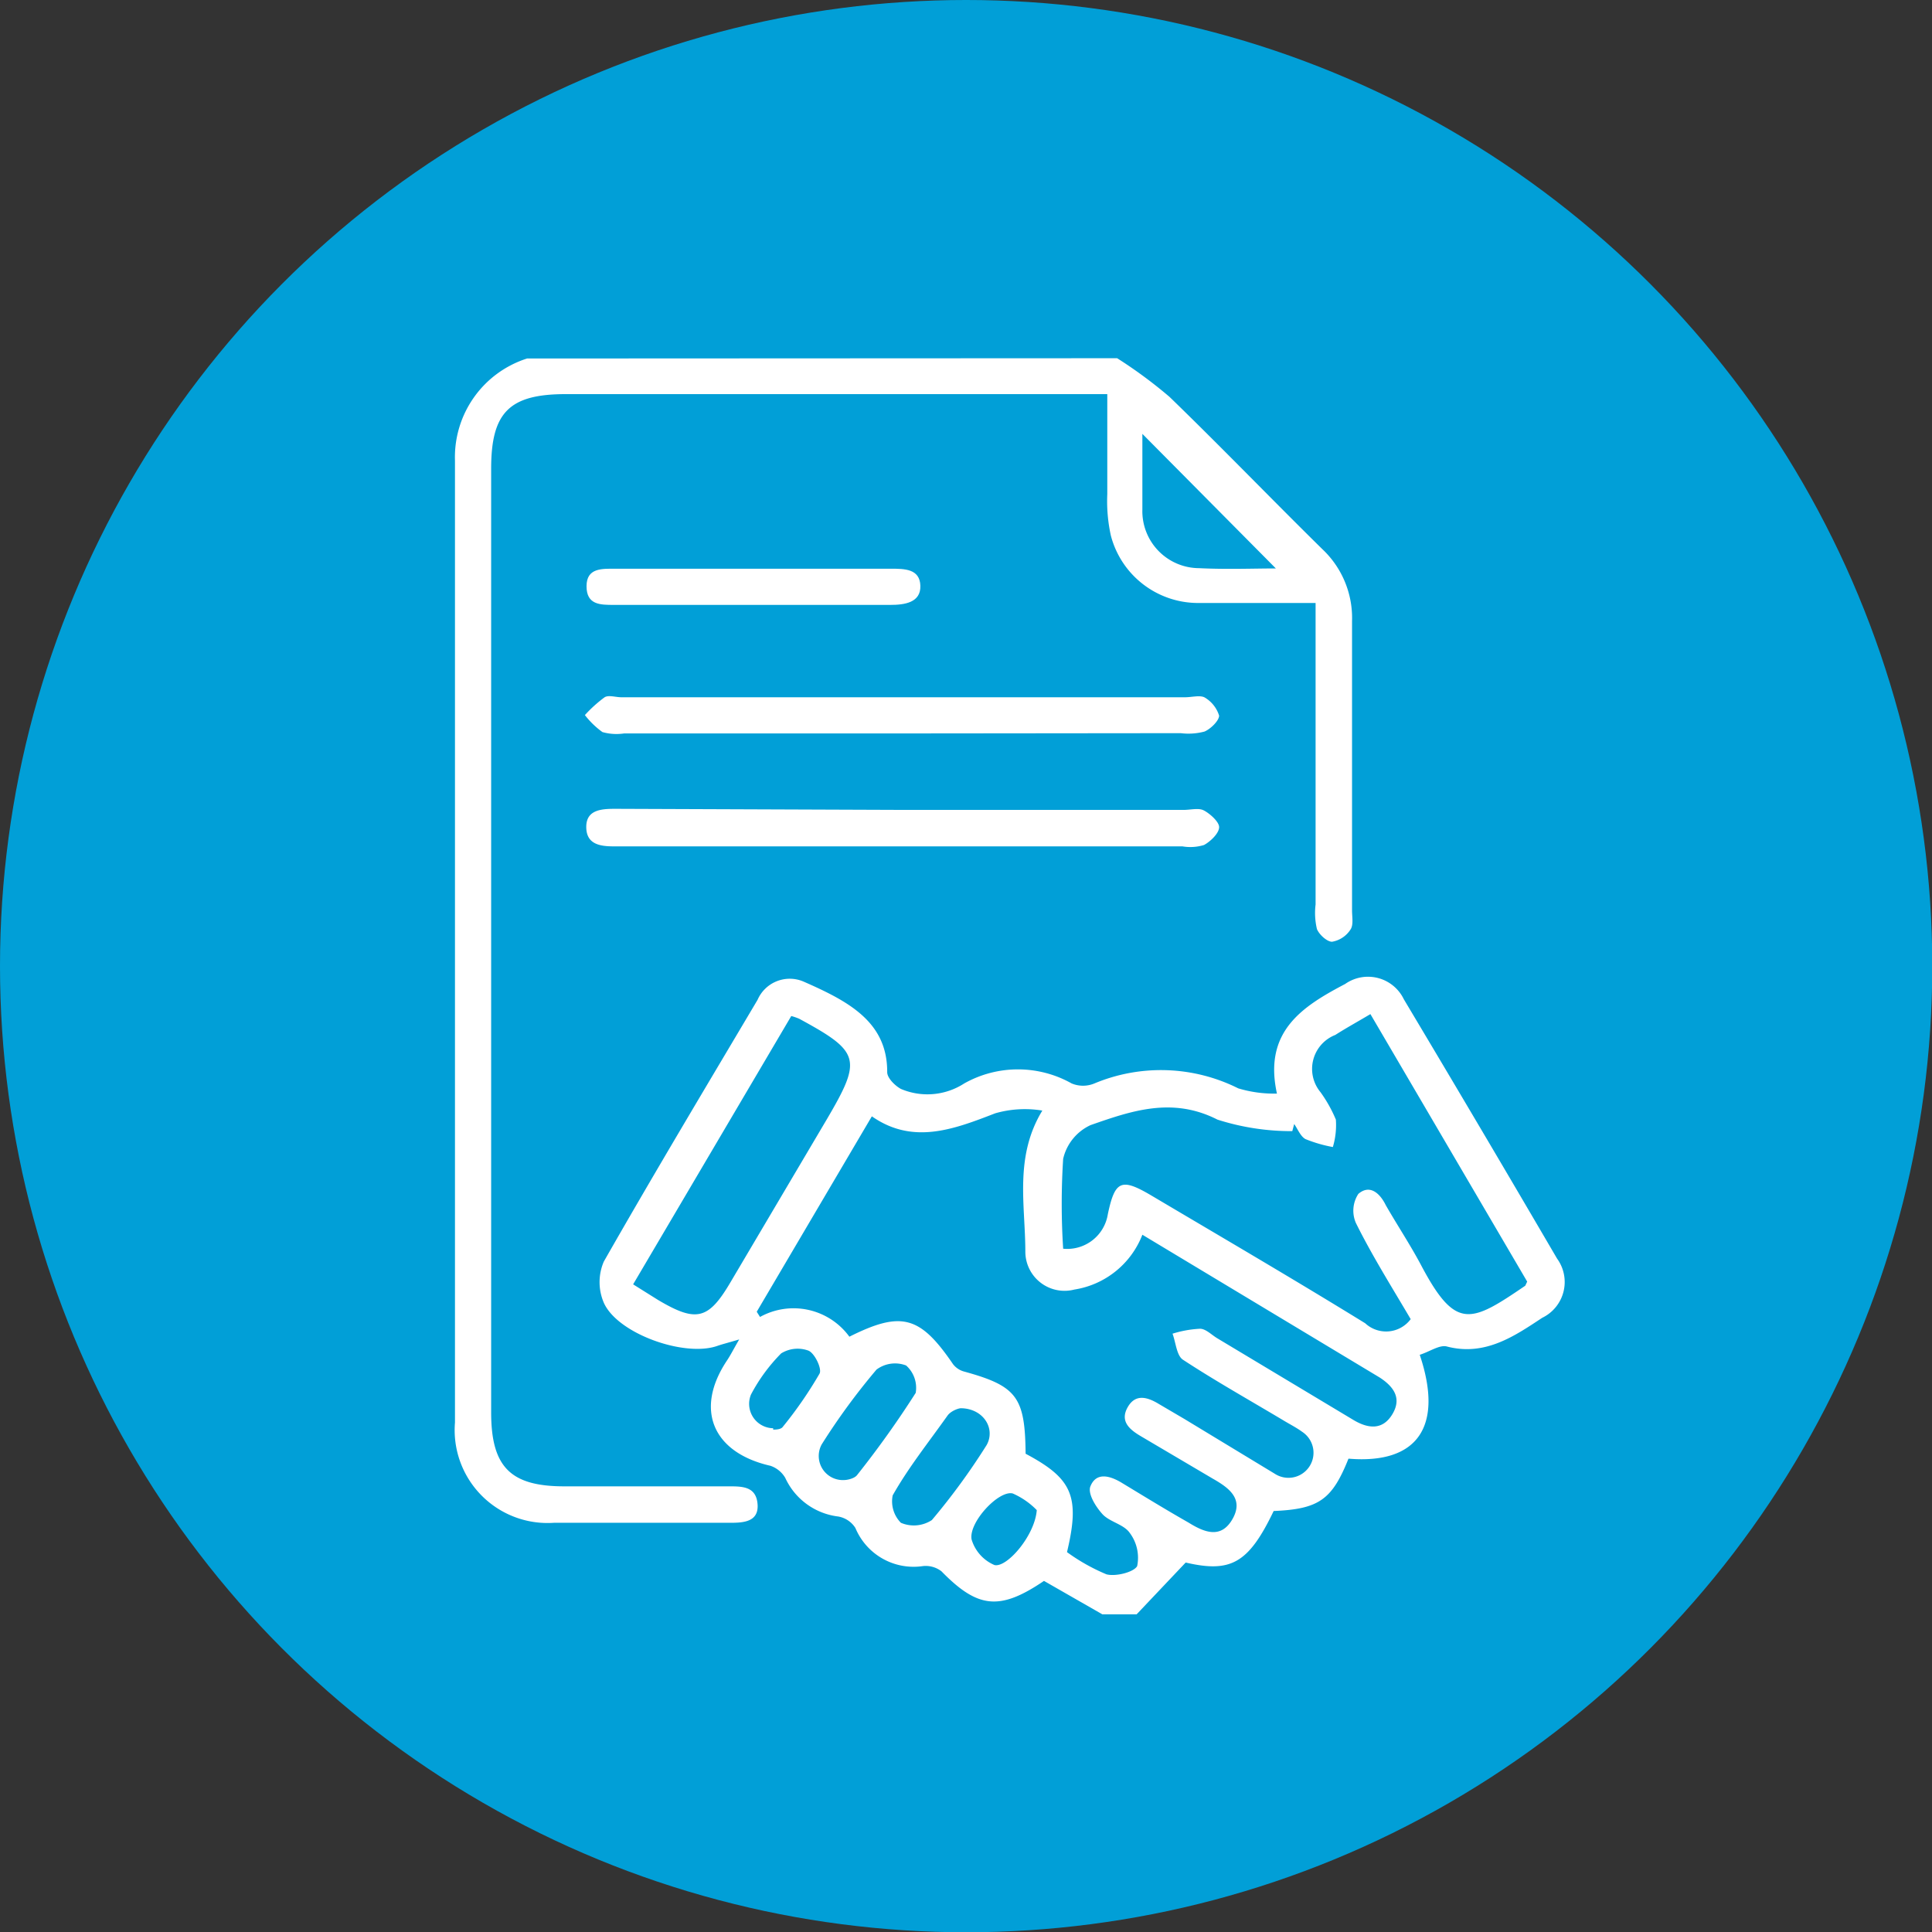
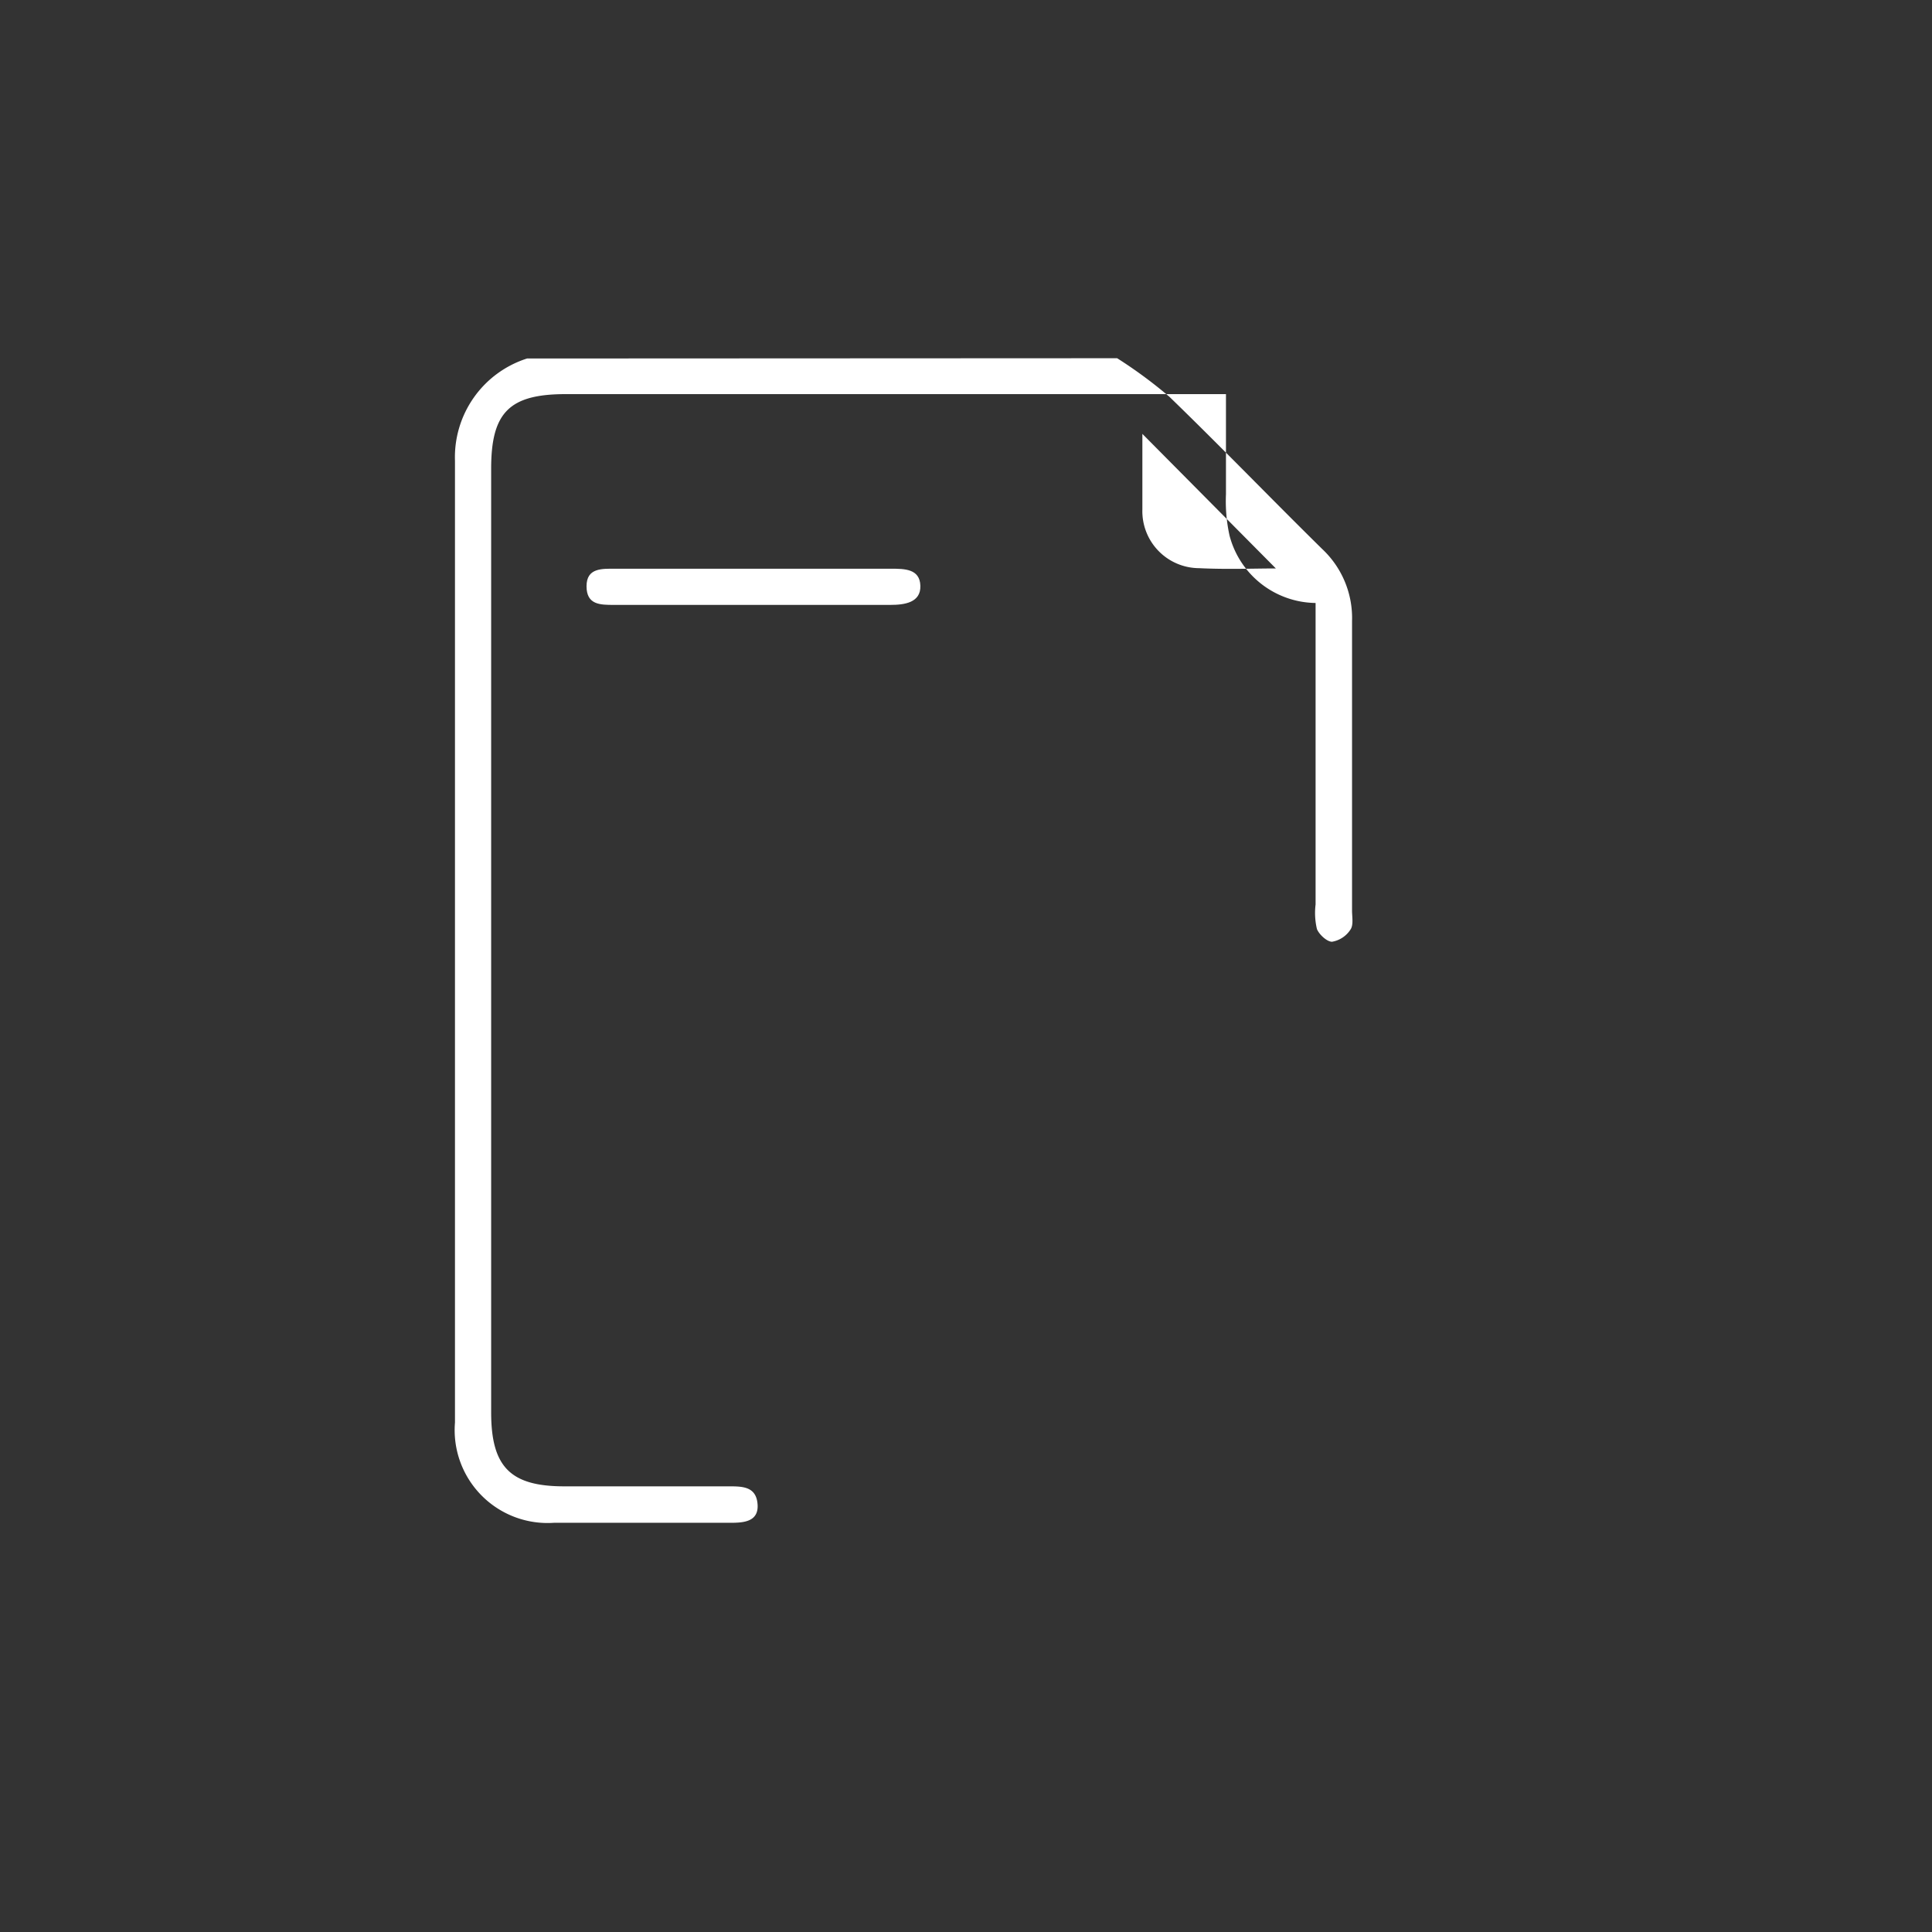
<svg xmlns="http://www.w3.org/2000/svg" width="70.49" height="70.49" viewBox="0 0 70.49 70.49">
  <rect x="0" y="0" width="70.49" height="70.49" fill="#333333" stroke="none" />
  <defs>
    <style>.aebc1370-b544-4e1a-b78b-7d739a1dda5a{fill:#019fd7;}.ba4b23e6-c377-4576-aef4-038f15d377f8{fill:#fff;}</style>
  </defs>
  <title>Contratos de Servicio</title>
  <g id="ab6473c0-b5b5-4395-8353-b49c37a75e5a" data-name="Capa 2">
    <g id="a02861bf-9a6e-4d8d-bdf8-68f0bc51ef38" data-name="Capa 1">
-       <circle class="aebc1370-b544-4e1a-b78b-7d739a1dda5a" cx="35.25" cy="35.25" r="35.25" />
-       <path class="ba4b23e6-c377-4576-aef4-038f15d377f8" d="M40.22,58.9l-2.13-1.22c-1.62,1.1-2.42,1-3.74-.35a.94.94,0,0,0-.68-.19,2.3,2.3,0,0,1-2.46-1.39.93.93,0,0,0-.63-.42,2.45,2.45,0,0,1-1.93-1.41,1,1,0,0,0-.54-.44C26,53,25.33,51.42,26.53,49.63c.12-.18.22-.38.44-.76-.4.12-.61.17-.81.24-1.2.41-3.63-.45-4.13-1.58a1.9,1.9,0,0,1,0-1.5c1.83-3.21,3.73-6.38,5.61-9.55a1.28,1.28,0,0,1,1.67-.67c1.64.72,3.07,1.47,3.06,3.31,0,.21.28.49.5.61a2.47,2.47,0,0,0,2.31-.2,4,4,0,0,1,3.92,0,1.08,1.08,0,0,0,.83,0,6.3,6.3,0,0,1,5.25.18,4.53,4.53,0,0,0,1.41.19c-.5-2.27.93-3.18,2.49-4a1.45,1.45,0,0,1,2.14.56q2.82,4.72,5.59,9.46a1.45,1.45,0,0,1-.54,2.16c-1,.66-2.08,1.41-3.47,1.05-.27-.08-.64.19-1,.3.88,2.62-.08,4-2.6,3.79-.6,1.5-1.08,1.84-2.73,1.91-.92,1.92-1.57,2.26-3.21,1.88L41.47,58.9Zm1.46-13.85a3.19,3.19,0,0,1-2.48,2,1.43,1.43,0,0,1-1.79-1.38c0-1.7-.41-3.46.62-5.15a3.91,3.91,0,0,0-1.72.1c-1.5.58-3,1.16-4.5.11l-4.2,7.13.12.19a2.52,2.52,0,0,1,3.26.72c1.9-.95,2.58-.76,3.78,1a.76.76,0,0,0,.4.27c1.93.53,2.23.93,2.25,3,1.69.9,2,1.54,1.51,3.59a7.07,7.07,0,0,0,1.44.81c.34.09,1-.08,1.12-.3a1.51,1.51,0,0,0-.27-1.21c-.22-.32-.74-.4-1-.69s-.53-.74-.44-1c.21-.54.71-.4,1.13-.15.81.49,1.64,1,2.45,1.46.58.36,1.19.61,1.61-.13s-.14-1.14-.72-1.47l-2.61-1.54c-.41-.24-.79-.54-.5-1.06s.74-.37,1.15-.12l.92.54,3.3,2a.9.9,0,0,0,1-1.53c-.22-.16-.46-.28-.69-.42-1.22-.73-2.47-1.43-3.66-2.21-.23-.15-.26-.63-.38-.95a4.05,4.05,0,0,1,1-.18c.21,0,.41.21.62.34l5,3c.53.31,1.05.36,1.4-.22s.06-1-.46-1.34Zm9.79,3.08c-.7-1.19-1.41-2.32-2-3.51a1.12,1.12,0,0,1,.09-1.06c.43-.37.8,0,1,.41.43.75.91,1.47,1.31,2.23,1.25,2.35,1.8,2.06,3.78.71,0,0,0,0,.07-.15L50,37c-.47.28-.89.51-1.28.76a1.33,1.33,0,0,0-.54,2.09,5,5,0,0,1,.56,1,2.8,2.8,0,0,1-.11,1,5,5,0,0,1-1-.29c-.18-.1-.28-.36-.41-.55l-.07.26a8.83,8.83,0,0,1-2.73-.42c-1.65-.84-3.14-.32-4.63.2a1.8,1.8,0,0,0-1,1.23,25.62,25.62,0,0,0,0,3.28,1.5,1.5,0,0,0,1.63-1.26c.26-1.23.49-1.33,1.59-.68,2.6,1.54,5.22,3.07,7.8,4.66A1.12,1.12,0,0,0,51.47,48.13ZM28.87,37.07,23.1,46.86l.91.57c1.4.83,1.84.72,2.65-.66l3.5-5.92c1.3-2.21,1.23-2.47-1-3.68A2.2,2.2,0,0,0,28.87,37.07Zm6.19,14.31c-.09,0-.37.1-.49.27-.71,1-1.43,1.9-2,2.91a1.11,1.11,0,0,0,.3,1A1.2,1.2,0,0,0,34,55.46a24.13,24.13,0,0,0,2-2.74C36.33,52.12,35.88,51.39,35.06,51.38ZM30.81,54c.09,0,.36-.05.46-.18a35.4,35.4,0,0,0,2.14-3,1.09,1.09,0,0,0-.35-1,1.13,1.13,0,0,0-1.08.15,24,24,0,0,0-2,2.73A.88.88,0,0,0,30.81,54Zm-2.6-1.84c.08,0,.28,0,.35-.1a14.89,14.89,0,0,0,1.34-1.94c.1-.17-.17-.74-.4-.84a1.14,1.14,0,0,0-1,.1,6.31,6.31,0,0,0-1.1,1.5A.89.89,0,0,0,28.21,52.11Zm9.62,2.94a2.78,2.78,0,0,0-.88-.61c-.51-.13-1.62,1.06-1.5,1.68a1.47,1.47,0,0,0,.83.93C36.73,57.22,37.79,56,37.83,55.05Z" />
-       <path class="ba4b23e6-c377-4576-aef4-038f15d377f8" d="M40.76,13.07a16.81,16.81,0,0,1,1.91,1.41c1.88,1.82,3.7,3.71,5.57,5.55a3.45,3.45,0,0,1,1.09,2.63c0,3.52,0,7,0,10.56,0,.24.06.53-.06.7a1,1,0,0,1-.67.44c-.18,0-.46-.25-.55-.46A2.54,2.54,0,0,1,48,33v-11c-1.5,0-2.92,0-4.33,0a3.29,3.29,0,0,1-3.14-2.46,5.82,5.82,0,0,1-.13-1.51c0-1.18,0-2.37,0-3.65H20.64c-2.06,0-2.72.67-2.72,2.72V51.53c0,2,.71,2.7,2.67,2.7s4,0,6,0c.49,0,1,0,1.05.65s-.52.68-1,.68c-2.15,0-4.29,0-6.43,0a3.39,3.39,0,0,1-3.61-3.66c0-11.7,0-23.39,0-35.09a3.78,3.78,0,0,1,2.63-3.73Zm5.79,7.67-4.87-4.91c0,.79,0,1.78,0,2.76a2.08,2.08,0,0,0,2.07,2.14C44.76,20.78,45.77,20.74,46.55,20.74Z" />
-       <path class="ba4b23e6-c377-4576-aef4-038f15d377f8" d="M33,29.55H43.18c.24,0,.52-.07.7,0s.59.4.6.62-.31.53-.55.66a1.71,1.71,0,0,1-.79.05H22.39c-.51,0-1-.08-1-.71s.56-.66,1.06-.66Z" />
-       <path class="ba4b23e6-c377-4576-aef4-038f15d377f8" d="M32.92,26.76H22.77a1.88,1.88,0,0,1-.79-.05,3.12,3.12,0,0,1-.64-.62,4.86,4.86,0,0,1,.72-.65c.15-.09.4,0,.61,0H43.24c.24,0,.52-.08.7,0a1.17,1.17,0,0,1,.54.67c0,.18-.3.48-.53.58a2.27,2.27,0,0,1-.87.06Z" />
+       <path class="ba4b23e6-c377-4576-aef4-038f15d377f8" d="M40.76,13.07a16.81,16.81,0,0,1,1.91,1.41c1.88,1.82,3.7,3.71,5.57,5.55a3.45,3.45,0,0,1,1.09,2.63c0,3.52,0,7,0,10.56,0,.24.06.53-.06.7a1,1,0,0,1-.67.44c-.18,0-.46-.25-.55-.46A2.54,2.54,0,0,1,48,33v-11a3.29,3.29,0,0,1-3.14-2.46,5.82,5.82,0,0,1-.13-1.51c0-1.18,0-2.37,0-3.65H20.64c-2.06,0-2.72.67-2.72,2.72V51.53c0,2,.71,2.7,2.67,2.7s4,0,6,0c.49,0,1,0,1.05.65s-.52.68-1,.68c-2.15,0-4.29,0-6.43,0a3.39,3.39,0,0,1-3.61-3.66c0-11.7,0-23.39,0-35.09a3.78,3.78,0,0,1,2.63-3.73Zm5.79,7.67-4.87-4.91c0,.79,0,1.78,0,2.76a2.08,2.08,0,0,0,2.07,2.14C44.76,20.78,45.77,20.74,46.55,20.74Z" />
      <path class="ba4b23e6-c377-4576-aef4-038f15d377f8" d="M27.48,22.07H22.4c-.5,0-1,0-1-.68s.57-.64,1.07-.64H32.5c.5,0,1.06,0,1.08.62s-.58.7-1.1.7Z" />
    </g>
  </g>
</svg>